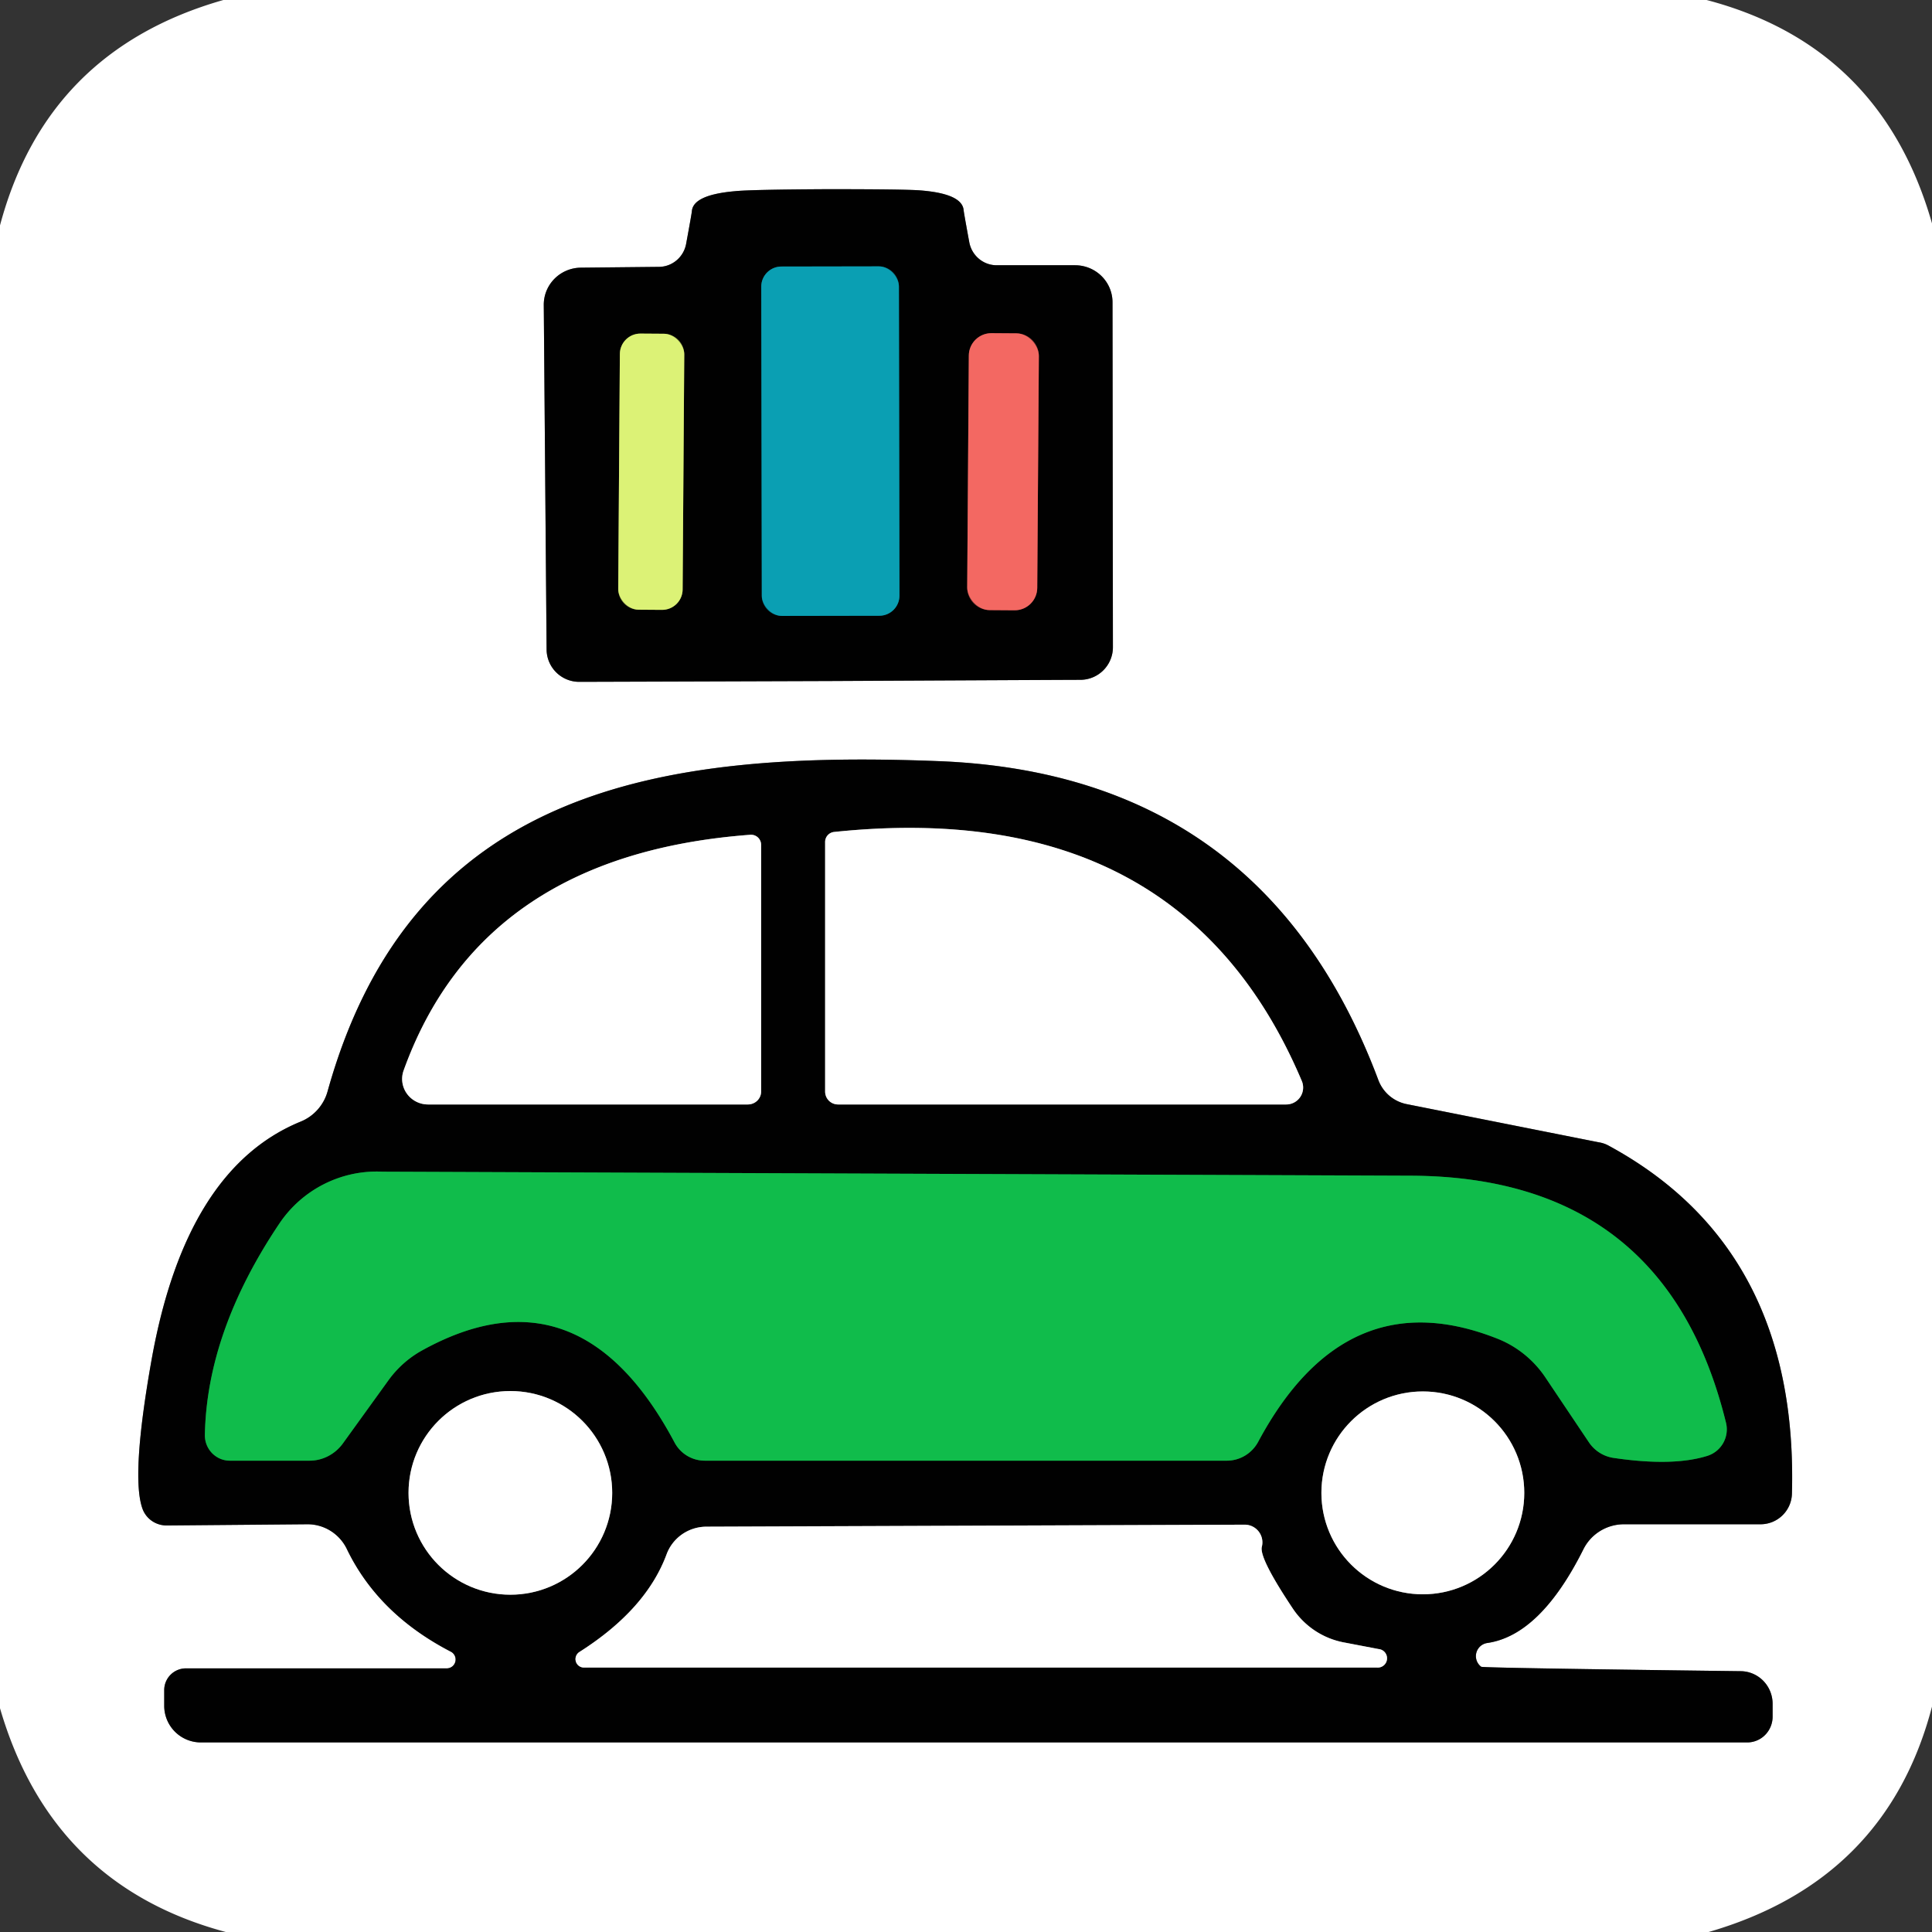
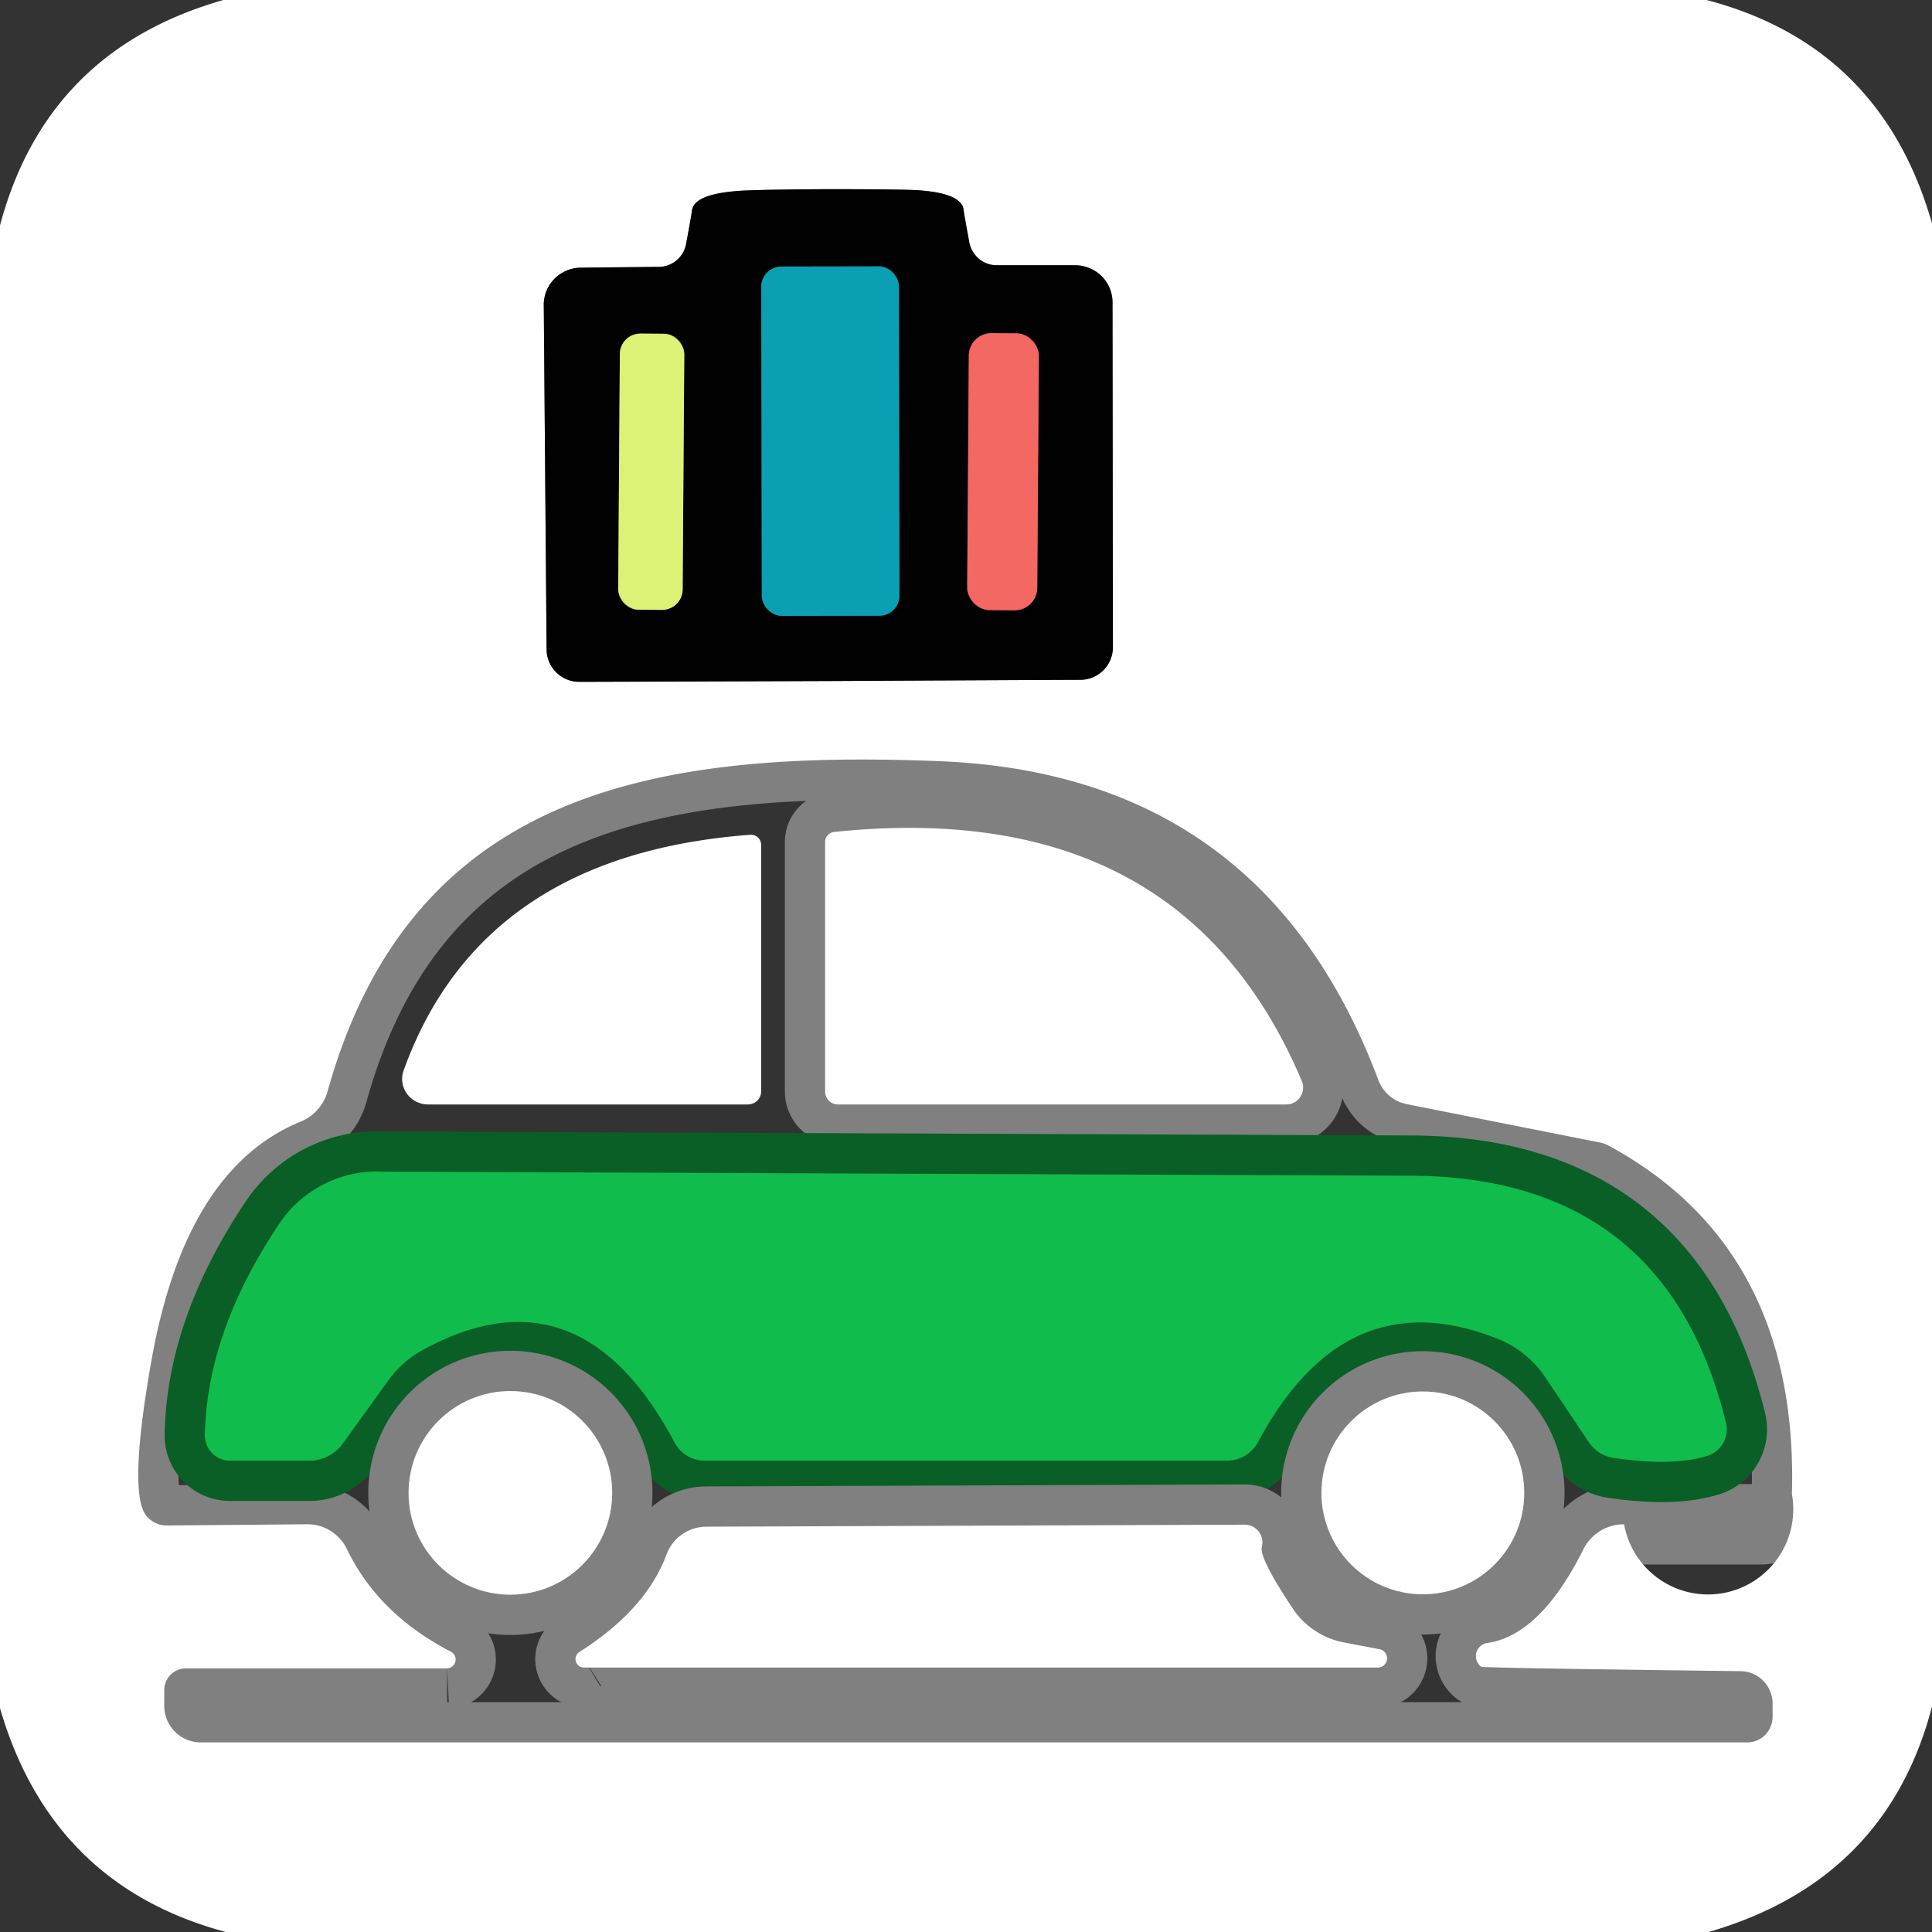
<svg xmlns="http://www.w3.org/2000/svg" version="1.1" viewBox="0.00 0.00 48.00 48.00">
  <rect x="0.00" y="0.00" width="48.00" height="48.00" fill="#333333" stroke="none" />
  <g stroke-width="2.00" fill="none" stroke-linecap="butt">
    <path stroke="#808080" vector-effect="non-scaling-stroke" d="   M 20.62 16.92   Q 26.55 16.89 26.83 16.89   A 0.81 0.81 0.0 0 0 27.65 16.08   L 27.64 7.51   A 0.93 0.92 0.0 0 0 26.71 6.59   L 24.76 6.59   A 0.70 0.69 85.0 0 1 24.08 6.01   Q 23.94 5.25 23.94 5.21   Q 23.89 4.81 22.86 4.73   Q 22.48 4.70 20.56 4.70   Q 18.64 4.71 18.26 4.75   Q 17.23 4.84 17.19 5.24   Q 17.19 5.28 17.05 6.04   A 0.70 0.69 -85.6 0 1 16.38 6.63   L 14.43 6.65   A 0.93 0.92 -0.5 0 0 13.51 7.58   L 13.58 16.14   A 0.81 0.81 0.0 0 0 14.41 16.94   Q 14.69 16.94 20.62 16.92" />
    <path stroke="#808080" vector-effect="non-scaling-stroke" d="   M 11.11 41.45   L 4.62 41.45   A 0.54 0.54 0.0 0 0 4.08 41.99   L 4.08 42.38   A 0.91 0.91 0.0 0 0 4.99 43.29   L 43.41 43.29   A 0.64 0.63 90.0 0 0 44.04 42.65   L 44.04 42.33   A 0.81 0.80 -89.6 0 0 43.25 41.52   Q 36.83 41.44 36.80 41.41   A 0.33 0.33 0.0 0 1 36.95 40.82   Q 38.27 40.63 39.34 38.49   A 1.13 1.12 13.1 0 1 40.35 37.87   L 43.74 37.87   A 0.78 0.78 0.0 0 0 44.52 37.12   Q 44.69 31.02 39.96 28.46   A 0.78 0.67 -22.5 0 0 39.72 28.38   L 34.94 27.43   A 0.95 0.95 0.0 0 1 34.24 26.82   Q 31.38 19.22 23.31 18.91   C 16.39 18.64 10.24 19.58 8.14 27.11   A 1.14 1.14 0.0 0 1 7.46 27.87   Q 4.62 29.04 3.77 33.76   Q 3.24 36.73 3.55 37.51   A 0.64 0.63 -10.9 0 0 4.14 37.90   L 7.64 37.87   A 1.09 1.08 76.7 0 1 8.61 38.47   Q 9.39 40.10 11.21 41.04   A 0.22 0.22 0.0 0 1 11.11 41.45" />
    <path stroke="#06505a" vector-effect="non-scaling-stroke" d="   M 22.333 7.117   A 0.50 0.50 0.0 0 0 21.832 6.618   L 19.412 6.622   A 0.50 0.50 0.0 0 0 18.913 7.123   L 18.927 14.803   A 0.50 0.50 0.0 0 0 19.428 15.302   L 21.848 15.298   A 0.50 0.50 0.0 0 0 22.347 14.797   L 22.333 7.117" />
    <path stroke="#6f7a3c" vector-effect="non-scaling-stroke" d="   M 17 8.806   A 0.51 0.51 0.0 0 0 16.494 8.292   L 15.914 8.288   A 0.51 0.51 0.0 0 0 15.4 8.794   L 15.36 14.634   A 0.51 0.51 0.0 0 0 15.866 15.148   L 16.446 15.152   A 0.51 0.51 0.0 0 0 16.96 14.646   L 17 8.806" />
    <path stroke="#7a3532" vector-effect="non-scaling-stroke" d="   M 25.81 8.846   A 0.56 0.56 0.0 0 0 25.254 8.282   L 24.634 8.278   A 0.56 0.56 0.0 0 0 24.07 8.834   L 24.03 14.594   A 0.56 0.56 0.0 0 0 24.586 15.158   L 25.206 15.162   A 0.56 0.56 0.0 0 0 25.77 14.606   L 25.81 8.846" />
    <path stroke="#808080" vector-effect="non-scaling-stroke" d="   M 20.82 27.44   L 31.95 27.44   A 0.42 0.42 0.0 0 0 32.34 26.85   Q 29.34 19.77 20.72 20.67   A 0.25 0.25 0.0 0 0 20.50 20.92   L 20.50 27.12   A 0.32 0.32 0.0 0 0 20.82 27.44" />
-     <path stroke="#808080" vector-effect="non-scaling-stroke" d="   M 18.91 20.99   A 0.25 0.25 0.0 0 0 18.64 20.74   Q 11.96 21.24 10.03 26.59   A 0.64 0.63 10.0 0 0 10.63 27.44   L 18.58 27.44   A 0.33 0.32 0.0 0 0 18.91 27.12   L 18.91 20.99" />
    <path stroke="#095f26" vector-effect="non-scaling-stroke" d="   M 5.71 36.29   L 7.69 36.29   A 1.04 1.01 -71.7 0 0 8.52 35.86   L 9.66 34.28   A 2.60 2.52 -85.7 0 1 10.47 33.56   Q 14.39 31.38 16.76 35.84   A 0.85 0.85 0.0 0 0 17.51 36.29   L 30.48 36.29   A 0.89 0.88 -75.9 0 0 31.26 35.82   Q 33.44 31.75 37.23 33.27   A 2.61 2.55 83.3 0 1 38.38 34.20   L 39.48 35.84   A 0.90 0.89 77.0 0 0 40.08 36.22   Q 41.56 36.44 42.42 36.17   A 0.69 0.69 0.0 0 0 42.88 35.34   Q 41.38 29.24 35.06 29.21   Q 9.52 29.11 9.50 29.11   A 2.92 2.91 -71.6 0 0 6.94 30.40   Q 5.14 33.08 5.09 35.65   A 0.63 0.62 -89.5 0 0 5.71 36.29" />
    <path stroke="#808080" vector-effect="non-scaling-stroke" d="   M 15.21 37.09   A 2.53 2.53 0.0 0 0 12.68 34.56   A 2.53 2.53 0.0 0 0 10.15 37.09   A 2.53 2.53 0.0 0 0 12.68 39.62   A 2.53 2.53 0.0 0 0 15.21 37.09" />
    <path stroke="#808080" vector-effect="non-scaling-stroke" d="   M 37.87 37.09   A 2.52 2.52 0.0 0 0 35.35 34.57   A 2.52 2.52 0.0 0 0 32.83 37.09   A 2.52 2.52 0.0 0 0 35.35 39.61   A 2.52 2.52 0.0 0 0 37.87 37.09" />
    <path stroke="#808080" vector-effect="non-scaling-stroke" d="   M 14.40 41.04   A 0.21 0.21 0.0 0 0 14.51 41.43   L 34.21 41.43   A 0.23 0.23 0.0 0 0 34.25 40.97   L 33.36 40.80   A 1.97 1.96 78.6 0 1 32.13 39.98   Q 31.28 38.71 31.35 38.43   A 0.44 0.44 0.0 0 0 30.92 37.88   L 17.55 37.93   A 1.06 1.05 9.9 0 0 16.56 38.62   Q 16.05 39.99 14.40 41.04" />
  </g>
-   <path fill="#ffffff" d="   M 42.40 0.00   Q 46.74 1.14 48.00 5.55   L 48.00 42.40   Q 46.87 46.72 42.45 48.00   L 5.61 48.00   Q 1.28 46.84 0.00 42.44   L 0.00 5.60   Q 1.16 1.25 5.55 0.00   L 42.40 0.00   Z   M 20.62 16.92   Q 26.55 16.89 26.83 16.89   A 0.81 0.81 0.0 0 0 27.65 16.08   L 27.64 7.51   A 0.93 0.92 0.0 0 0 26.71 6.59   L 24.76 6.59   A 0.70 0.69 85.0 0 1 24.08 6.01   Q 23.94 5.25 23.94 5.21   Q 23.89 4.81 22.86 4.73   Q 22.48 4.70 20.56 4.70   Q 18.64 4.71 18.26 4.75   Q 17.23 4.84 17.19 5.24   Q 17.19 5.28 17.05 6.04   A 0.70 0.69 -85.6 0 1 16.38 6.63   L 14.43 6.65   A 0.93 0.92 -0.5 0 0 13.51 7.58   L 13.58 16.14   A 0.81 0.81 0.0 0 0 14.41 16.94   Q 14.69 16.94 20.62 16.92   Z   M 11.11 41.45   L 4.62 41.45   A 0.54 0.54 0.0 0 0 4.08 41.99   L 4.08 42.38   A 0.91 0.91 0.0 0 0 4.99 43.29   L 43.41 43.29   A 0.64 0.63 90.0 0 0 44.04 42.65   L 44.04 42.33   A 0.81 0.80 -89.6 0 0 43.25 41.52   Q 36.83 41.44 36.80 41.41   A 0.33 0.33 0.0 0 1 36.95 40.82   Q 38.27 40.63 39.34 38.49   A 1.13 1.12 13.1 0 1 40.35 37.87   L 43.74 37.87   A 0.78 0.78 0.0 0 0 44.52 37.12   Q 44.69 31.02 39.96 28.46   A 0.78 0.67 -22.5 0 0 39.72 28.38   L 34.94 27.43   A 0.95 0.95 0.0 0 1 34.24 26.82   Q 31.38 19.22 23.31 18.91   C 16.39 18.64 10.24 19.58 8.14 27.11   A 1.14 1.14 0.0 0 1 7.46 27.87   Q 4.62 29.04 3.77 33.76   Q 3.24 36.73 3.55 37.51   A 0.64 0.63 -10.9 0 0 4.14 37.90   L 7.64 37.87   A 1.09 1.08 76.7 0 1 8.61 38.47   Q 9.39 40.10 11.21 41.04   A 0.22 0.22 0.0 0 1 11.11 41.45   Z" />
+   <path fill="#ffffff" d="   M 42.40 0.00   Q 46.74 1.14 48.00 5.55   L 48.00 42.40   Q 46.87 46.72 42.45 48.00   L 5.61 48.00   Q 1.28 46.84 0.00 42.44   L 0.00 5.60   Q 1.16 1.25 5.55 0.00   L 42.40 0.00   Z   M 20.62 16.92   Q 26.55 16.89 26.83 16.89   A 0.81 0.81 0.0 0 0 27.65 16.08   L 27.64 7.51   A 0.93 0.92 0.0 0 0 26.71 6.59   L 24.76 6.59   A 0.70 0.69 85.0 0 1 24.08 6.01   Q 23.94 5.25 23.94 5.21   Q 23.89 4.81 22.86 4.73   Q 22.48 4.70 20.56 4.70   Q 18.64 4.71 18.26 4.75   Q 17.23 4.84 17.19 5.24   Q 17.19 5.28 17.05 6.04   A 0.70 0.69 -85.6 0 1 16.38 6.63   L 14.43 6.65   A 0.93 0.92 -0.5 0 0 13.51 7.58   L 13.58 16.14   A 0.81 0.81 0.0 0 0 14.41 16.94   Q 14.69 16.94 20.62 16.92   Z   M 11.11 41.45   L 4.62 41.45   A 0.54 0.54 0.0 0 0 4.08 41.99   L 4.08 42.38   A 0.91 0.91 0.0 0 0 4.99 43.29   L 43.41 43.29   A 0.64 0.63 90.0 0 0 44.04 42.65   L 44.04 42.33   A 0.81 0.80 -89.6 0 0 43.25 41.52   Q 36.83 41.44 36.80 41.41   A 0.33 0.33 0.0 0 1 36.95 40.82   Q 38.27 40.63 39.34 38.49   A 1.13 1.12 13.1 0 1 40.35 37.87   A 0.78 0.78 0.0 0 0 44.52 37.12   Q 44.69 31.02 39.96 28.46   A 0.78 0.67 -22.5 0 0 39.72 28.38   L 34.94 27.43   A 0.95 0.95 0.0 0 1 34.24 26.82   Q 31.38 19.22 23.31 18.91   C 16.39 18.64 10.24 19.58 8.14 27.11   A 1.14 1.14 0.0 0 1 7.46 27.87   Q 4.62 29.04 3.77 33.76   Q 3.24 36.73 3.55 37.51   A 0.64 0.63 -10.9 0 0 4.14 37.90   L 7.64 37.87   A 1.09 1.08 76.7 0 1 8.61 38.47   Q 9.39 40.10 11.21 41.04   A 0.22 0.22 0.0 0 1 11.11 41.45   Z" />
  <path fill="#010101" d="   M 20.56 4.70   Q 22.48 4.70 22.86 4.73   Q 23.89 4.81 23.94 5.21   Q 23.94 5.25 24.08 6.01   A 0.70 0.69 85.0 0 0 24.76 6.59   L 26.71 6.59   A 0.93 0.92 -0.0 0 1 27.64 7.51   L 27.65 16.08   A 0.81 0.81 0.0 0 1 26.83 16.89   Q 26.55 16.89 20.62 16.92   Q 14.69 16.94 14.41 16.94   A 0.81 0.81 0.0 0 1 13.58 16.14   L 13.51 7.58   A 0.93 0.92 -0.5 0 1 14.43 6.65   L 16.38 6.63   A 0.70 0.69 -85.6 0 0 17.05 6.04   Q 17.19 5.28 17.19 5.24   Q 17.23 4.84 18.26 4.75   Q 18.64 4.71 20.56 4.70   Z   M 22.333 7.117   A 0.50 0.50 0.0 0 0 21.832 6.618   L 19.412 6.622   A 0.50 0.50 0.0 0 0 18.913 7.123   L 18.927 14.803   A 0.50 0.50 0.0 0 0 19.428 15.302   L 21.848 15.298   A 0.50 0.50 0.0 0 0 22.347 14.797   L 22.333 7.117   Z   M 17 8.806   A 0.51 0.51 0.0 0 0 16.494 8.292   L 15.914 8.288   A 0.51 0.51 0.0 0 0 15.4 8.794   L 15.36 14.634   A 0.51 0.51 0.0 0 0 15.866 15.148   L 16.446 15.152   A 0.51 0.51 0.0 0 0 16.96 14.646   L 17 8.806   Z   M 25.81 8.846   A 0.56 0.56 0.0 0 0 25.254 8.282   L 24.634 8.278   A 0.56 0.56 0.0 0 0 24.07 8.834   L 24.03 14.594   A 0.56 0.56 0.0 0 0 24.586 15.158   L 25.206 15.162   A 0.56 0.56 0.0 0 0 25.77 14.606   L 25.81 8.846   Z" />
  <rect fill="#0a9fb3" x="-1.71" y="-4.34" transform="translate(20.63,10.96) rotate(-0.1)" width="3.42" height="8.68" rx="0.50" />
  <rect fill="#dcf276" x="-0.80" y="-3.43" transform="translate(16.18,11.72) rotate(0.4)" width="1.60" height="6.86" rx="0.51" />
  <rect fill="#f36862" x="-0.87" y="-3.44" transform="translate(24.92,11.72) rotate(0.4)" width="1.74" height="6.88" rx="0.56" />
-   <path fill="#010101" d="   M 11.21 41.04   Q 9.39 40.10 8.61 38.47   A 1.09 1.08 76.7 0 0 7.64 37.87   L 4.14 37.90   A 0.64 0.63 -10.9 0 1 3.55 37.51   Q 3.24 36.73 3.77 33.76   Q 4.62 29.04 7.46 27.87   A 1.14 1.14 0.0 0 0 8.14 27.11   C 10.24 19.58 16.39 18.64 23.31 18.91   Q 31.38 19.22 34.24 26.82   A 0.95 0.95 0.0 0 0 34.94 27.43   L 39.72 28.38   A 0.78 0.67 -22.5 0 1 39.96 28.46   Q 44.69 31.02 44.52 37.12   A 0.78 0.78 0.0 0 1 43.74 37.87   L 40.35 37.87   A 1.13 1.12 13.1 0 0 39.34 38.49   Q 38.27 40.63 36.95 40.82   A 0.33 0.33 0.0 0 0 36.80 41.41   Q 36.83 41.44 43.25 41.52   A 0.81 0.80 -89.6 0 1 44.04 42.33   L 44.04 42.65   A 0.64 0.63 90.0 0 1 43.41 43.29   L 4.99 43.29   A 0.91 0.91 0.0 0 1 4.08 42.38   L 4.08 41.99   A 0.54 0.54 0.0 0 1 4.62 41.45   L 11.11 41.45   A 0.22 0.22 0.0 0 0 11.21 41.04   Z   M 20.82 27.44   L 31.95 27.44   A 0.42 0.42 0.0 0 0 32.34 26.85   Q 29.34 19.77 20.72 20.67   A 0.25 0.25 0.0 0 0 20.50 20.92   L 20.50 27.12   A 0.32 0.32 0.0 0 0 20.82 27.44   Z   M 18.91 20.99   A 0.25 0.25 0.0 0 0 18.64 20.74   Q 11.96 21.24 10.03 26.59   A 0.64 0.63 10.0 0 0 10.63 27.44   L 18.58 27.44   A 0.33 0.32 0.0 0 0 18.91 27.12   L 18.91 20.99   Z   M 5.71 36.29   L 7.69 36.29   A 1.04 1.01 -71.7 0 0 8.52 35.86   L 9.66 34.28   A 2.60 2.52 -85.7 0 1 10.47 33.56   Q 14.39 31.38 16.76 35.84   A 0.85 0.85 0.0 0 0 17.51 36.29   L 30.48 36.29   A 0.89 0.88 -75.9 0 0 31.26 35.82   Q 33.44 31.75 37.23 33.27   A 2.61 2.55 83.3 0 1 38.38 34.20   L 39.48 35.84   A 0.90 0.89 77.0 0 0 40.08 36.22   Q 41.56 36.44 42.42 36.17   A 0.69 0.69 0.0 0 0 42.88 35.34   Q 41.38 29.24 35.06 29.21   Q 9.52 29.11 9.50 29.11   A 2.92 2.91 -71.6 0 0 6.94 30.40   Q 5.14 33.08 5.09 35.65   A 0.63 0.62 -89.5 0 0 5.71 36.29   Z   M 15.21 37.09   A 2.53 2.53 0.0 0 0 12.68 34.56   A 2.53 2.53 0.0 0 0 10.15 37.09   A 2.53 2.53 0.0 0 0 12.68 39.62   A 2.53 2.53 0.0 0 0 15.21 37.09   Z   M 37.87 37.09   A 2.52 2.52 0.0 0 0 35.35 34.57   A 2.52 2.52 0.0 0 0 32.83 37.09   A 2.52 2.52 0.0 0 0 35.35 39.61   A 2.52 2.52 0.0 0 0 37.87 37.09   Z   M 14.40 41.04   A 0.21 0.21 0.0 0 0 14.51 41.43   L 34.21 41.43   A 0.23 0.23 0.0 0 0 34.25 40.97   L 33.36 40.80   A 1.97 1.96 78.6 0 1 32.13 39.98   Q 31.28 38.71 31.35 38.43   A 0.44 0.44 0.0 0 0 30.92 37.88   L 17.55 37.93   A 1.06 1.05 9.9 0 0 16.56 38.62   Q 16.05 39.99 14.40 41.04   Z" />
  <path fill="#ffffff" d="   M 20.82 27.44   A 0.32 0.32 0.0 0 1 20.50 27.12   L 20.50 20.92   A 0.25 0.25 0.0 0 1 20.72 20.67   Q 29.34 19.77 32.34 26.85   A 0.42 0.42 0.0 0 1 31.95 27.44   L 20.82 27.44   Z" />
  <path fill="#ffffff" d="   M 18.58 27.44   L 10.63 27.44   A 0.64 0.63 10.0 0 1 10.03 26.59   Q 11.96 21.24 18.64 20.74   A 0.25 0.25 0.0 0 1 18.91 20.99   L 18.91 27.12   A 0.33 0.32 0.0 0 1 18.58 27.44   Z" />
  <path fill="#10bc4b" d="   M 5.09 35.65   Q 5.14 33.08 6.94 30.40   A 2.92 2.91 -71.6 0 1 9.50 29.11   Q 9.52 29.11 35.06 29.21   Q 41.38 29.24 42.88 35.34   A 0.69 0.69 0.0 0 1 42.42 36.17   Q 41.56 36.44 40.08 36.22   A 0.90 0.89 77.0 0 1 39.48 35.84   L 38.38 34.20   A 2.61 2.55 83.3 0 0 37.23 33.27   Q 33.44 31.75 31.26 35.82   A 0.89 0.88 -75.9 0 1 30.48 36.29   L 17.51 36.29   A 0.85 0.85 0.0 0 1 16.76 35.84   Q 14.39 31.38 10.47 33.56   A 2.60 2.52 -85.7 0 0 9.66 34.28   L 8.52 35.86   A 1.04 1.01 -71.7 0 1 7.69 36.29   L 5.71 36.29   A 0.63 0.62 -89.5 0 1 5.09 35.65   Z" />
  <circle fill="#ffffff" cx="12.68" cy="37.09" r="2.53" />
  <circle fill="#ffffff" cx="35.35" cy="37.09" r="2.52" />
  <path fill="#ffffff" d="   M 14.40 41.04   Q 16.05 39.99 16.56 38.62   A 1.06 1.05 9.9 0 1 17.55 37.93   L 30.92 37.88   A 0.44 0.44 0.0 0 1 31.35 38.43   Q 31.28 38.71 32.13 39.98   A 1.97 1.96 78.6 0 0 33.36 40.80   L 34.25 40.97   A 0.23 0.23 0.0 0 1 34.21 41.43   L 14.51 41.43   A 0.21 0.21 0.0 0 1 14.40 41.04   Z" />
</svg>